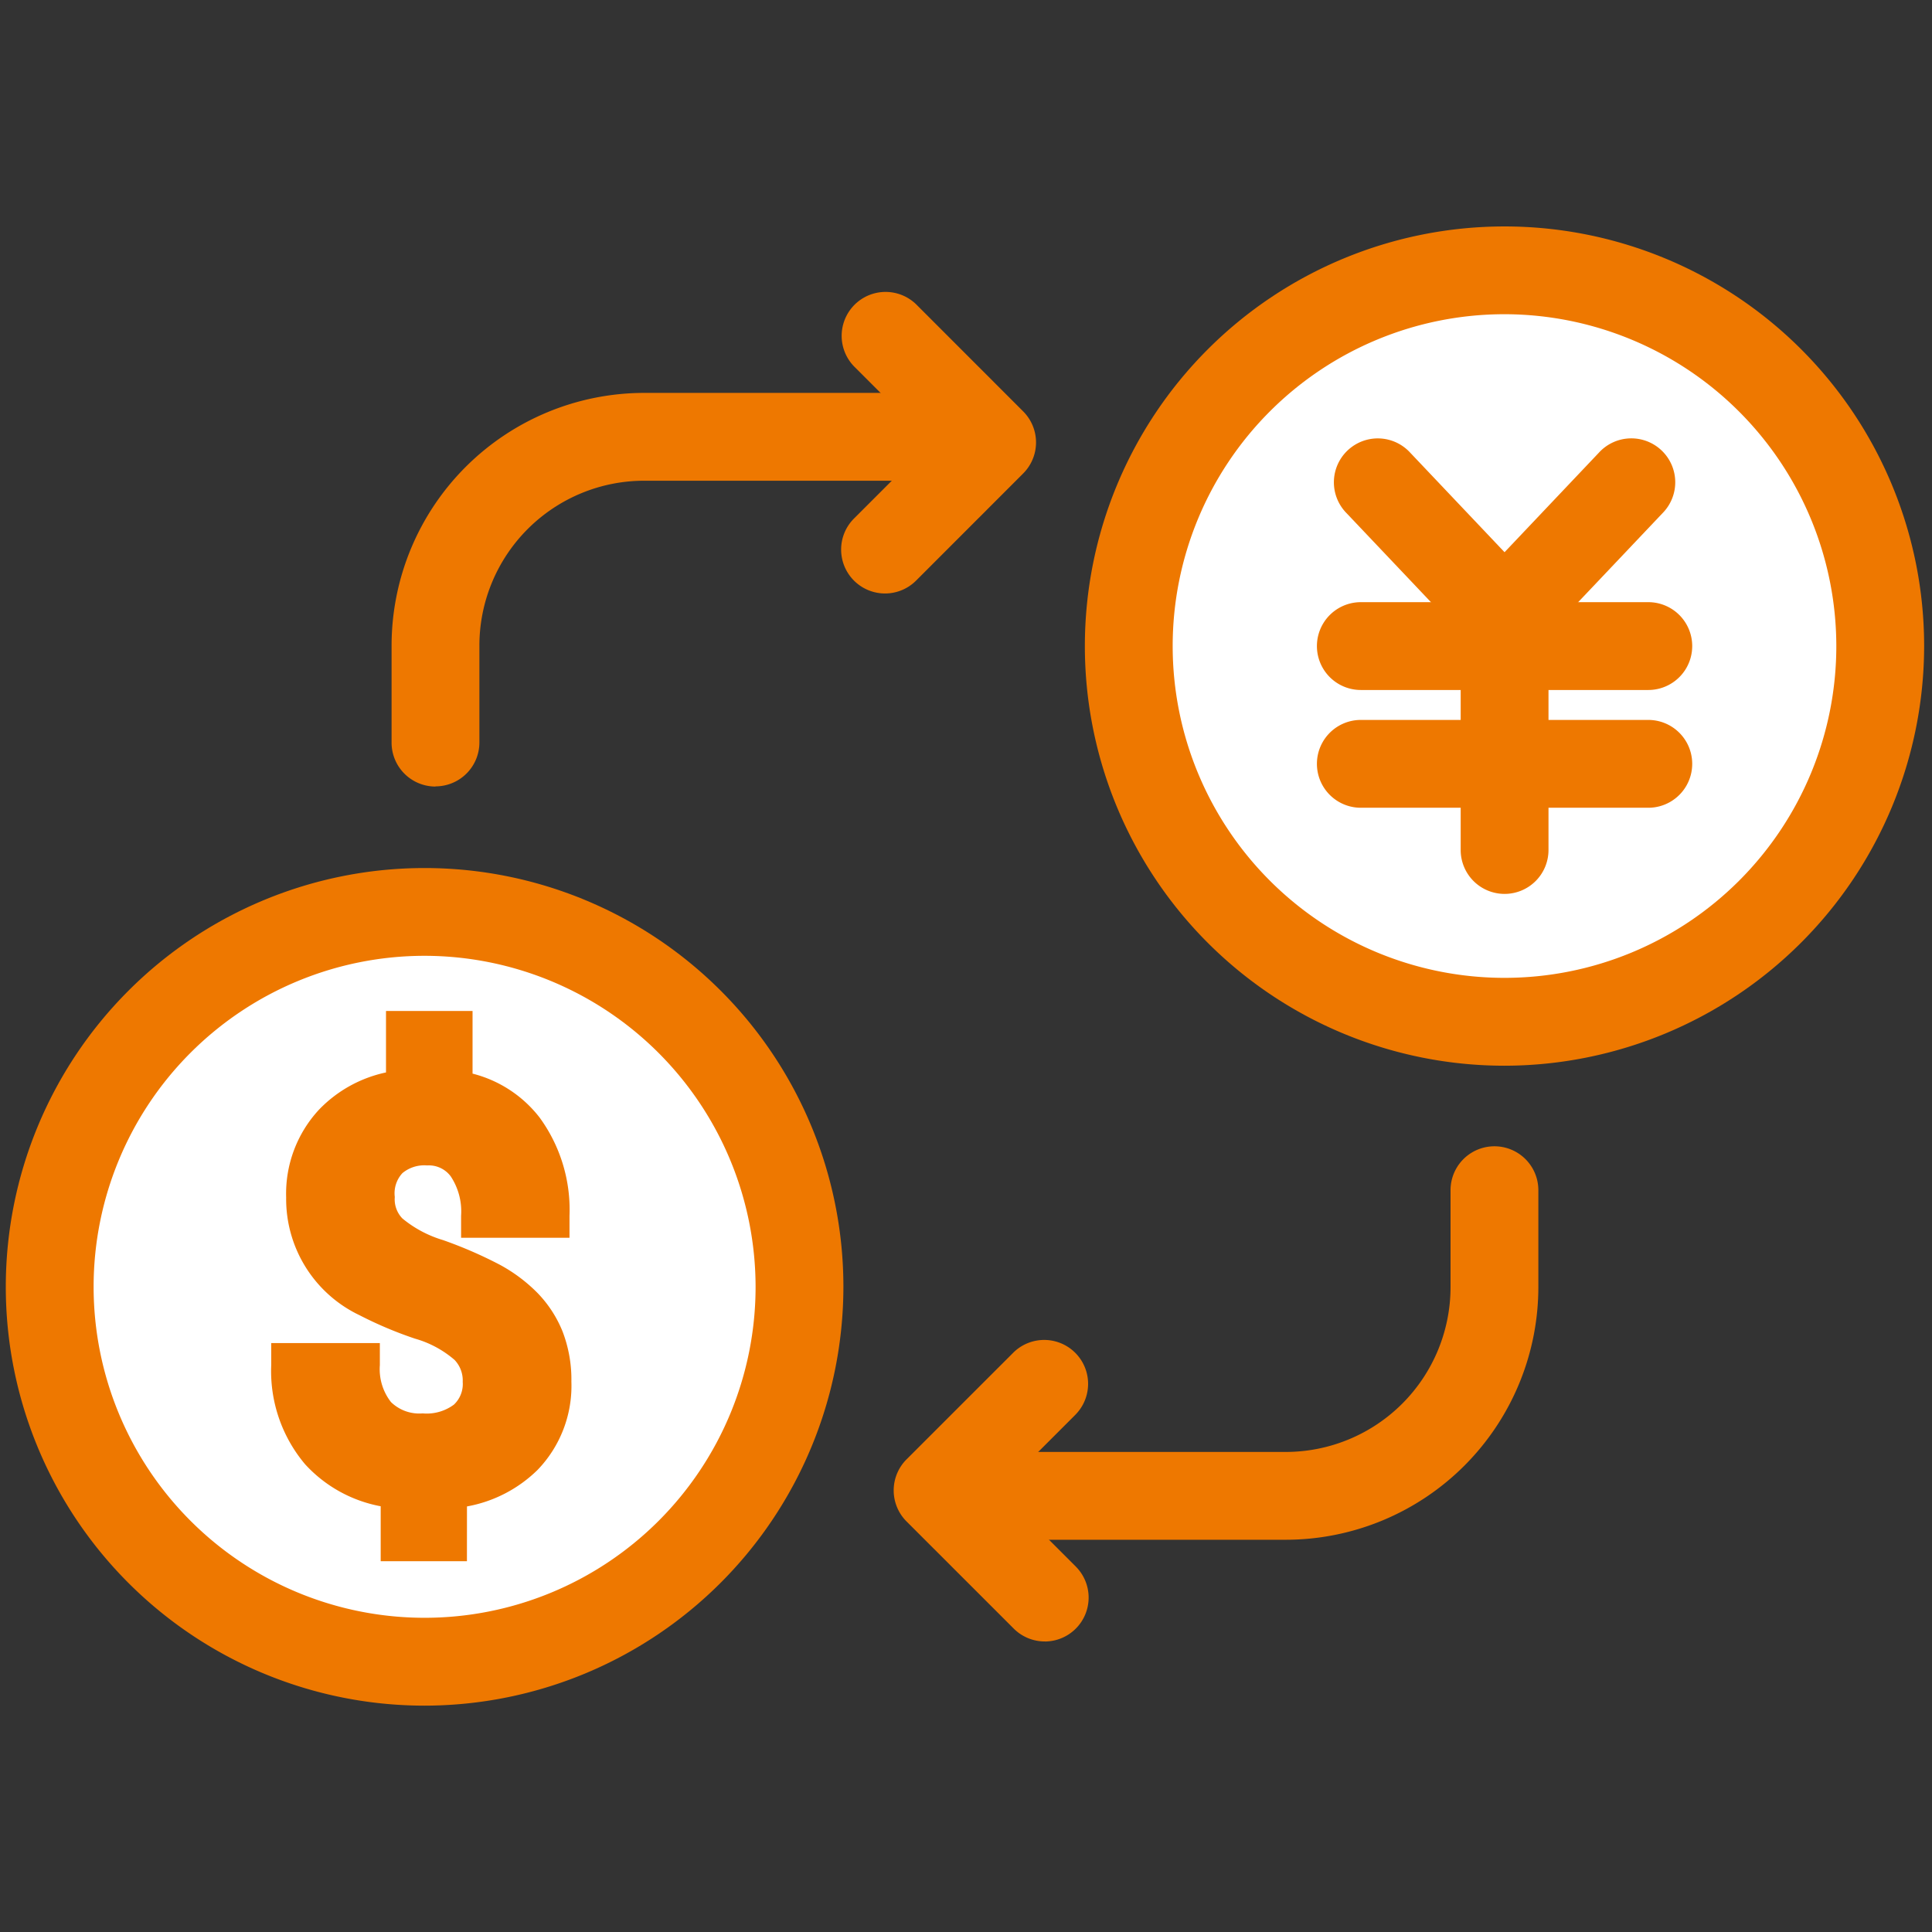
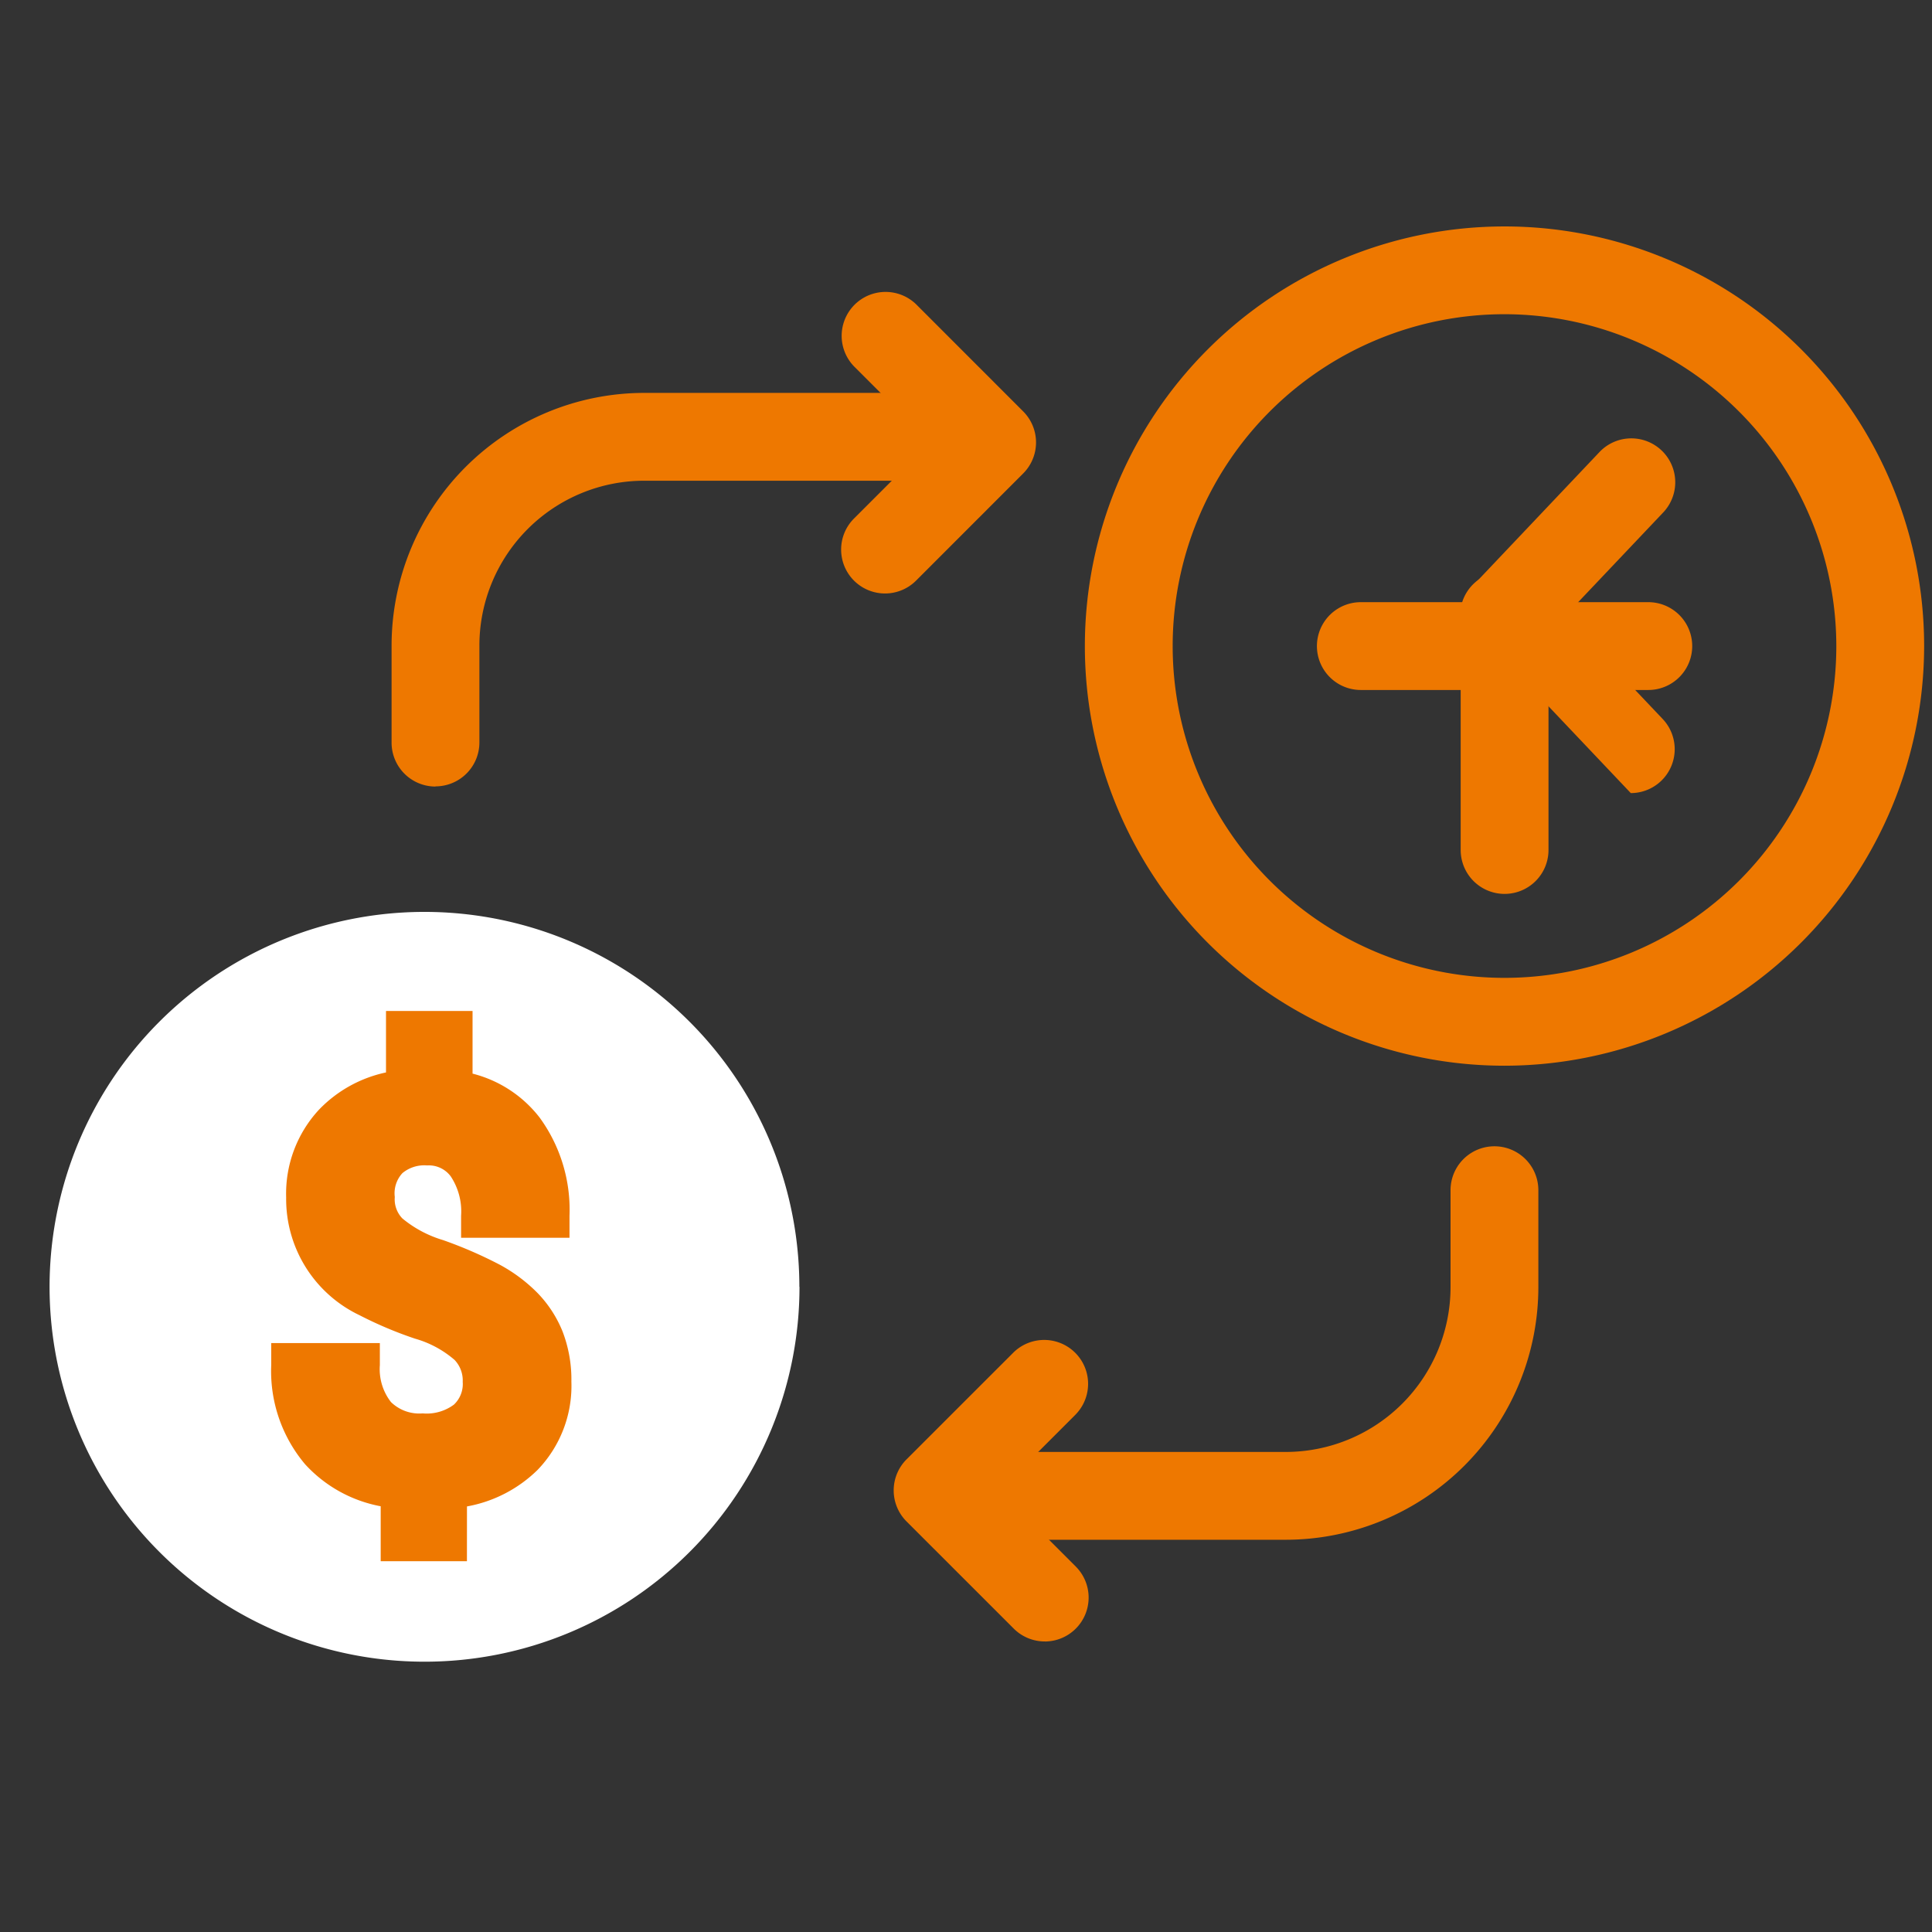
<svg xmlns="http://www.w3.org/2000/svg" width="44" height="44" viewBox="0 0 44 44">
  <rect x="0" y="0" width="44" height="44" fill="#333333" stroke="none" />
  <defs>
    <clipPath id="clip-path">
      <rect id="長方形_24637" data-name="長方形 24637" width="44" height="44" fill="none" />
    </clipPath>
  </defs>
  <g id="グループ_13660" data-name="グループ 13660" clip-path="url(#clip-path)">
-     <path id="パス_11410" data-name="パス 11410" d="M68.526,20.87a8.558,8.558,0,1,0-8.557,8.558,8.557,8.557,0,0,0,8.557-8.558" transform="translate(-25.705 -6.156)" fill="#fff" />
    <path id="パス_11411" data-name="パス 11411" d="M58.969,29.427a9.557,9.557,0,1,1,9.558-9.558,9.568,9.568,0,0,1-9.558,9.558m0-17.115a7.557,7.557,0,1,0,7.558,7.557,7.566,7.566,0,0,0-7.558-7.557" transform="translate(-24.706 -5.156)" fill="#ee7800" />
-     <path id="パス_11412" data-name="パス 11412" d="M64.656,25.026a1,1,0,0,1-.725-.312l-2.875-3.032a1,1,0,1,1,1.451-1.376l2.875,3.033a1,1,0,0,1-.726,1.688" transform="translate(-30.391 -9.997)" fill="#ee7800" />
+     <path id="パス_11412" data-name="パス 11412" d="M64.656,25.026a1,1,0,0,1-.725-.312a1,1,0,1,1,1.451-1.376l2.875,3.033a1,1,0,0,1-.726,1.688" transform="translate(-30.391 -9.997)" fill="#ee7800" />
    <path id="パス_11413" data-name="パス 11413" d="M67.531,25.026a1,1,0,0,1-.726-1.688l2.875-3.033a1,1,0,1,1,1.451,1.376l-2.874,3.032a1,1,0,0,1-.726.312" transform="translate(-33.265 -9.997)" fill="#ee7800" />
    <path id="パス_11414" data-name="パス 11414" d="M67.531,33.388a1,1,0,0,1-1-1V27.06a1,1,0,0,1,2,0v5.328a1,1,0,0,1-1,1" transform="translate(-33.265 -13.03)" fill="#ee7800" />
    <path id="パス_11415" data-name="パス 11415" d="M67.531,29.428H60.984a1,1,0,0,1,0-2h6.547a1,1,0,0,1,0,2" transform="translate(-29.992 -13.714)" fill="#ee7800" />
-     <path id="パス_11416" data-name="パス 11416" d="M67.531,34.792H60.984a1,1,0,0,1,0-2h6.547a1,1,0,0,1,0,2" transform="translate(-29.992 -16.396)" fill="#ee7800" />
    <path id="パス_11417" data-name="パス 11417" d="M19.335,50.073A8.538,8.538,0,1,0,10.8,58.611a8.538,8.538,0,0,0,8.538-8.538" transform="translate(-1.13 -20.767)" fill="#fff" />
-     <path id="パス_11418" data-name="パス 11418" d="M9.8,58.612a9.538,9.538,0,1,1,9.538-9.539A9.549,9.549,0,0,1,9.8,58.612m0-17.077a7.538,7.538,0,1,0,7.538,7.538A7.547,7.547,0,0,0,9.8,41.535" transform="translate(-0.13 -19.767)" fill="#ee7800" />
    <path id="パス_11419" data-name="パス 11419" d="M17.714,54.987a1.173,1.173,0,0,0-.328-.852,2.872,2.872,0,0,0-1.092-.607,8.576,8.576,0,0,1-1.189-.5,2.417,2.417,0,0,1-1.413-2.244,2.316,2.316,0,0,1,.613-1.656,2.609,2.609,0,0,1,1.661-.77V47.036h.971V48.37a2.4,2.4,0,0,1,1.632.895,3.059,3.059,0,0,1,.576,1.931H17.677a1.912,1.912,0,0,0-.343-1.2,1.118,1.118,0,0,0-.931-.439,1.257,1.257,0,0,0-.91.315,1.2,1.2,0,0,0-.327.9,1.131,1.131,0,0,0,.324.846,3.151,3.151,0,0,0,1.1.6,9.394,9.394,0,0,1,1.219.528,3.119,3.119,0,0,1,.746.556,2.2,2.2,0,0,1,.467.718,2.543,2.543,0,0,1,.164.953,2.265,2.265,0,0,1-.628,1.661,2.768,2.768,0,0,1-1.75.752v1.183h-.964V57.395a2.579,2.579,0,0,1-2.493-2.79h1.474a1.682,1.682,0,0,0,.385,1.183,1.4,1.4,0,0,0,1.088.418,1.5,1.5,0,0,0,1.053-.333,1.15,1.15,0,0,0,.361-.886" transform="translate(-6.676 -23.518)" fill="#ee7800" />
    <path id="パス_11420" data-name="パス 11420" d="M16.81,58.573H14.846V57.322a3.1,3.1,0,0,1-1.721-.956,3.289,3.289,0,0,1-.772-2.26v-.5h2.474v.5a1.218,1.218,0,0,0,.253.843.923.923,0,0,0,.721.258,1.04,1.04,0,0,0,.713-.2.644.644,0,0,0,.2-.518.677.677,0,0,0-.186-.5,2.361,2.361,0,0,0-.9-.484,8.995,8.995,0,0,1-1.26-.532,2.931,2.931,0,0,1-1.675-2.684,2.812,2.812,0,0,1,.749-2,2.972,2.972,0,0,1,1.525-.847v-1.4h1.971v1.427a2.8,2.8,0,0,1,1.527,1,3.562,3.562,0,0,1,.681,2.238v.5H16.677v-.5a1.445,1.445,0,0,0-.237-.9.62.62,0,0,0-.536-.247.779.779,0,0,0-.563.175.676.676,0,0,0-.174.544.625.625,0,0,0,.174.489,2.629,2.629,0,0,0,.924.492,9.779,9.779,0,0,1,1.287.558,3.629,3.629,0,0,1,.865.646,2.717,2.717,0,0,1,.572.88,3.05,3.05,0,0,1,.2,1.139,2.757,2.757,0,0,1-.772,2.013,3.072,3.072,0,0,1-1.606.83Zm-3.422-3.967a2.057,2.057,0,0,0,.485,1.1,2.274,2.274,0,0,0,1.528.7l.409.046v-.006l.449-.047a2.263,2.263,0,0,0,1.444-.606,1.768,1.768,0,0,0,.484-1.311,2.051,2.051,0,0,0-.128-.765,1.686,1.686,0,0,0-.361-.557,2.626,2.626,0,0,0-.628-.465,8.879,8.879,0,0,0-1.151-.5,3.57,3.57,0,0,1-1.279-.717,1.613,1.613,0,0,1-.474-1.2,1.678,1.678,0,0,1,.48-1.264,1.741,1.741,0,0,1,1.257-.456,1.621,1.621,0,0,1,1.325.632,2.147,2.147,0,0,1,.413,1.012h.472a2.306,2.306,0,0,0-.44-1.125,1.9,1.9,0,0,0-1.308-.706l-.416-.06-.426.049a2.111,2.111,0,0,0-1.356.617,1.82,1.82,0,0,0-.477,1.313,1.915,1.915,0,0,0,1.15,1.8,8.168,8.168,0,0,0,1.118.468,3.307,3.307,0,0,1,1.284.729,1.768,1.768,0,0,1-.052,2.454,1.982,1.982,0,0,1-1.392.466,1.887,1.887,0,0,1-1.456-.58,1.954,1.954,0,0,1-.477-1.021Z" transform="translate(-6.176 -23.018)" fill="#ee7800" />
    <path id="パス_11421" data-name="パス 11421" d="M18.835,26.865a1,1,0,0,1-1-1v-2.21A5.758,5.758,0,0,1,23.586,17.9H30.9a1,1,0,0,1,0,2H23.586a3.756,3.756,0,0,0-3.751,3.751v2.21a1,1,0,0,1-1,1" transform="translate(-8.917 -8.952)" fill="#ee7800" />
    <path id="パス_11422" data-name="パス 11422" d="M39.313,20.153a1,1,0,0,1-.707-1.707l1.733-1.733L38.606,14.98a1,1,0,0,1,1.414-1.414l2.439,2.44a1,1,0,0,1,0,1.414l-2.439,2.44a1,1,0,0,1-.707.293" transform="translate(-19.157 -6.637)" fill="#ee7800" />
    <path id="パス_11423" data-name="パス 11423" d="M50.246,61.174H42.93a1,1,0,1,1,0-2h7.317A3.755,3.755,0,0,0,54,55.423V53.213a1,1,0,0,1,2,0v2.209a5.757,5.757,0,0,1-5.751,5.752" transform="translate(-20.965 -26.107)" fill="#ee7800" />
    <path id="パス_11424" data-name="パス 11424" d="M44.148,67.886a1,1,0,0,1-.707-.293L41,65.153a1,1,0,0,1,0-1.414l2.44-2.439a1,1,0,0,1,1.414,1.414l-1.733,1.733,1.733,1.733a1,1,0,0,1-.707,1.707" transform="translate(-20.354 -30.503)" fill="#ee7800" />
  </g>
</svg>